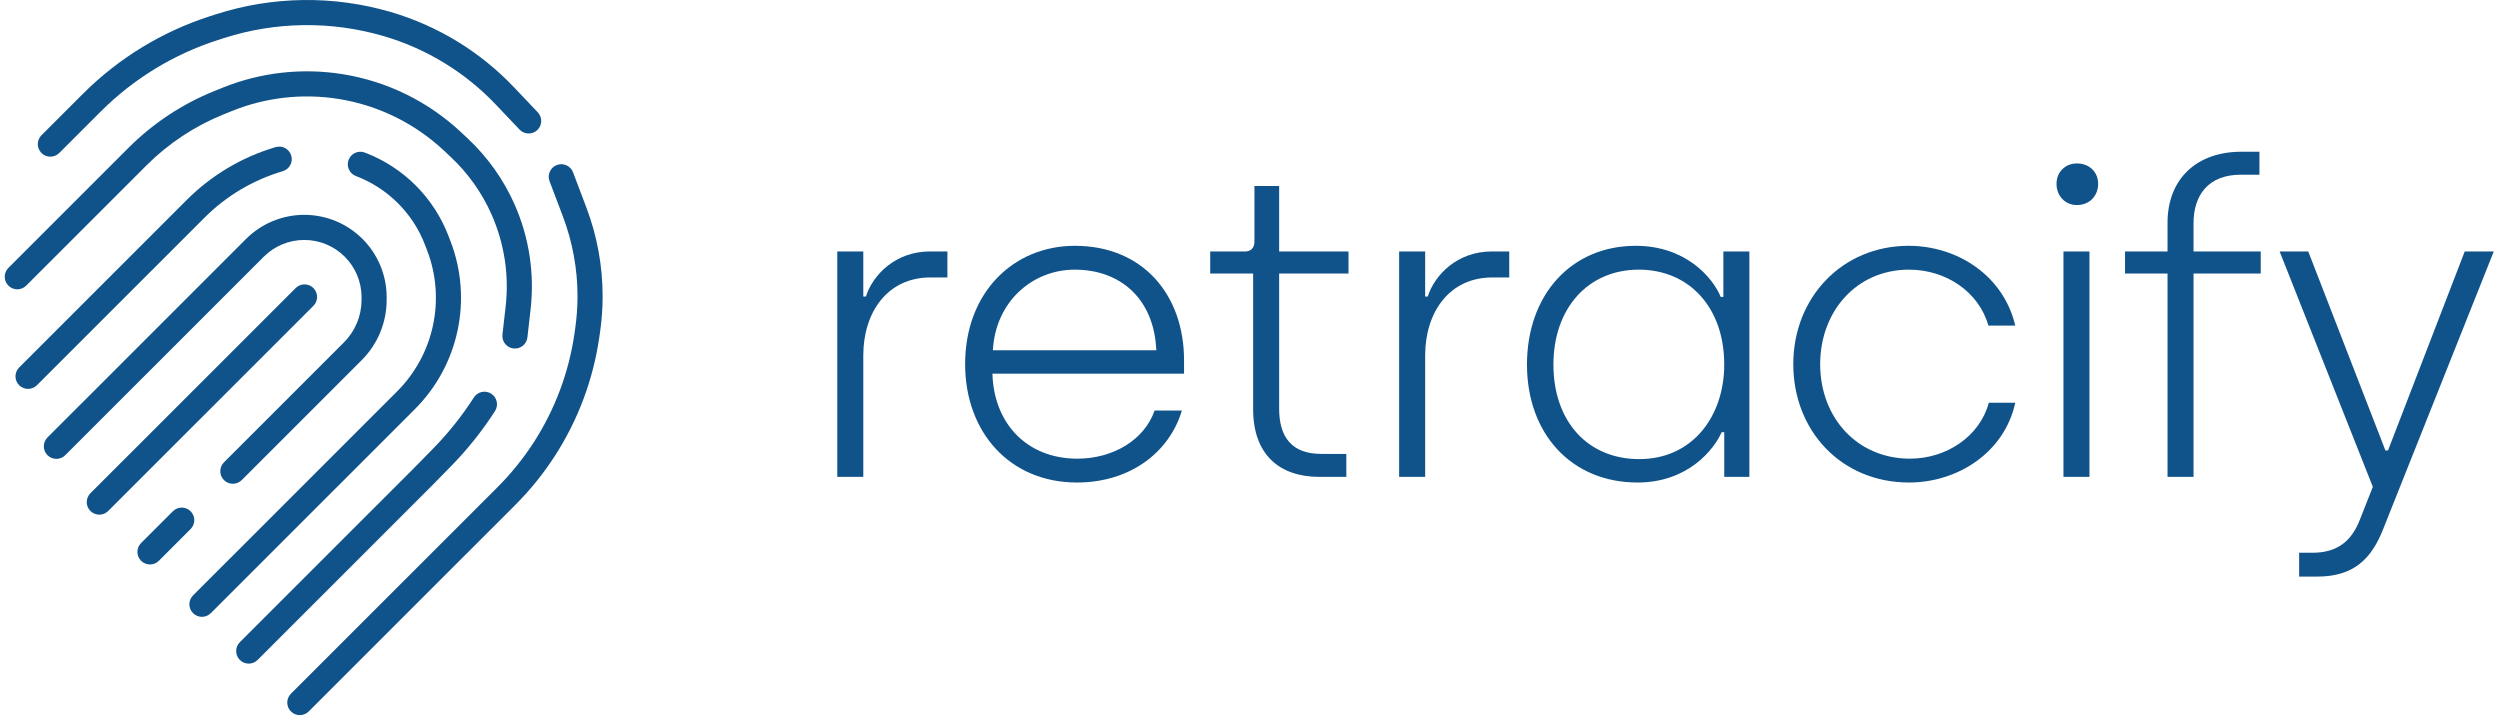
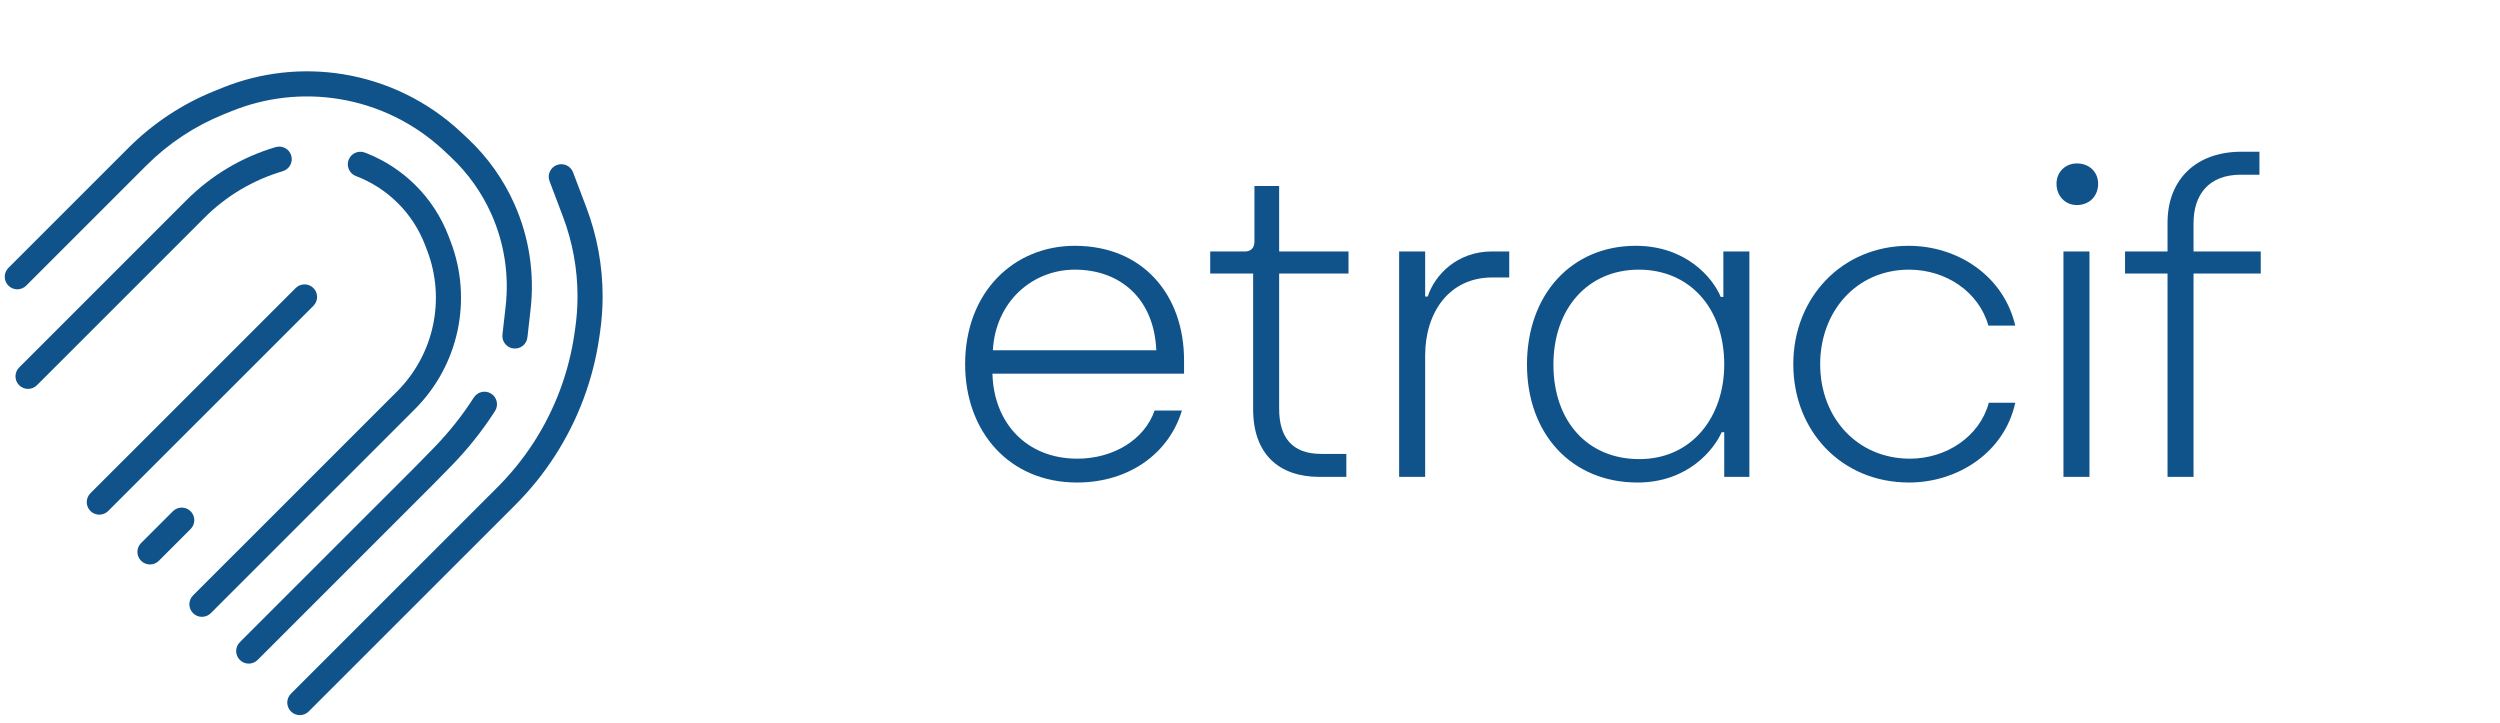
<svg xmlns="http://www.w3.org/2000/svg" width="173" height="50" viewBox="0 0 173 50" fill="none">
-   <path d="M159.1 39.9V38.25H160.03C161.74 38.25 162.73 37.44 163.3 35.97L164.2 33.69L157.75 17.4H159.73L165.07 31.17H165.25L170.56 17.4H172.57L164.92 36.6C164.11 38.67 162.88 39.9 160.36 39.9H159.1Z" fill="#10538A" />
  <path d="M149.993 33V18.93H147.053V17.4H149.993V15.42C149.993 12.33 152.063 10.5 155.093 10.5H156.353V12.09H155.063C152.843 12.09 151.793 13.47 151.793 15.45V17.4H156.443V18.93H151.793V33H149.993Z" fill="#10538A" />
  <path d="M143.721 14.19C142.911 14.19 142.311 13.56 142.311 12.72C142.311 11.91 142.911 11.31 143.721 11.31C144.591 11.31 145.191 11.91 145.191 12.72C145.191 13.56 144.591 14.19 143.721 14.19ZM142.791 33V17.4H144.591V33H142.791Z" fill="#10538A" />
  <path d="M132.106 33.39C127.426 33.39 124.096 29.82 124.096 25.2C124.096 20.58 127.486 17.01 132.076 17.01C135.466 17.01 138.646 19.08 139.456 22.53H137.596C136.936 20.19 134.656 18.66 132.106 18.66C128.446 18.66 125.956 21.57 125.956 25.2C125.956 28.92 128.536 31.74 132.166 31.74C134.686 31.74 136.996 30.21 137.626 27.87H139.456C138.706 31.32 135.466 33.39 132.106 33.39Z" fill="#10538A" />
  <path d="M113.317 33.39C108.727 33.39 105.667 30 105.667 25.23C105.667 20.4 108.727 17.01 113.197 17.01C116.617 17.01 118.507 19.17 119.077 20.55H119.257V17.4H121.057V33H119.317V29.91H119.137C118.627 31.08 116.827 33.39 113.317 33.39ZM113.437 31.77C117.127 31.77 119.317 28.8 119.317 25.23C119.317 21.24 116.857 18.66 113.407 18.66C109.867 18.66 107.497 21.36 107.497 25.23C107.497 29.16 109.867 31.77 113.437 31.77Z" fill="#10538A" />
  <path d="M96.82 33V17.4H98.621V20.52H98.8C99.281 19.02 100.84 17.4 103.24 17.4H104.44V19.2H103.27C100.27 19.2 98.621 21.63 98.621 24.6V33H96.82Z" fill="#10538A" />
  <path d="M91.307 33C88.487 33 86.717 31.41 86.717 28.32V18.93H83.747V17.4H86.177C86.537 17.4 86.807 17.16 86.807 16.74V12.87H88.517V17.4H93.317V18.93H88.517V28.29C88.517 30.27 89.417 31.41 91.427 31.41H93.167V33H91.307Z" fill="#10538A" />
  <path d="M74.526 33.39C69.847 33.39 66.787 29.88 66.787 25.2C66.787 20.22 70.147 17.01 74.376 17.01C79.117 17.01 81.936 20.43 81.936 24.93V25.86H68.677C68.766 29.25 71.016 31.74 74.556 31.74C77.046 31.74 79.207 30.42 79.897 28.41H81.787C80.916 31.32 78.186 33.39 74.526 33.39ZM68.707 24.24H80.016C79.867 20.67 77.526 18.66 74.376 18.66C71.436 18.66 68.886 20.88 68.707 24.24Z" fill="#10538A" />
-   <path d="M57.94 33V17.4H59.74V20.52H59.92C60.4 19.02 61.96 17.4 64.36 17.4H65.56V19.2H64.39C61.39 19.2 59.74 21.63 59.74 24.6V33H57.94Z" fill="#10538A" />
  <path fill-rule="evenodd" clip-rule="evenodd" d="M24.124 11.061C24.295 10.613 24.797 10.387 25.245 10.557C27.916 11.571 30.025 13.677 31.043 16.345L31.186 16.72C32.718 20.735 31.748 25.275 28.709 28.313L14.588 42.431C14.248 42.77 13.698 42.77 13.359 42.431C13.019 42.091 13.019 41.541 13.359 41.202L27.48 27.085C30.035 24.53 30.85 20.714 29.562 17.339L29.419 16.965C28.578 14.76 26.835 13.02 24.628 12.182C24.18 12.011 23.954 11.51 24.124 11.061Z" fill="#10538A" />
-   <path fill-rule="evenodd" clip-rule="evenodd" d="M14.957 0.984C18.878 -0.273 23.086 -0.327 27.037 0.83C30.289 1.783 33.231 3.578 35.564 6.035L37.214 7.771C37.544 8.119 37.53 8.669 37.182 9C36.834 9.33 36.284 9.316 35.954 8.968L34.304 7.231C32.182 4.997 29.506 3.364 26.548 2.498C22.93 1.438 19.078 1.487 15.488 2.638L15.089 2.766C12.026 3.749 9.241 5.447 6.966 7.722L4.099 10.588C3.76 10.927 3.21 10.927 2.87 10.588C2.531 10.249 2.531 9.698 2.87 9.359L5.737 6.493C8.208 4.023 11.232 2.179 14.558 1.112L14.957 0.984Z" fill="#10538A" />
  <path fill-rule="evenodd" clip-rule="evenodd" d="M21.689 19.934C22.028 20.273 22.028 20.823 21.689 21.162L7.486 35.361C7.147 35.7 6.597 35.7 6.257 35.361C5.918 35.022 5.918 34.471 6.257 34.132L20.46 19.934C20.799 19.594 21.349 19.594 21.689 19.934Z" fill="#10538A" />
-   <path fill-rule="evenodd" clip-rule="evenodd" d="M21.055 16.605C20.004 16.605 18.996 17.022 18.253 17.765L4.515 31.5C4.176 31.839 3.626 31.839 3.286 31.5C2.947 31.16 2.947 30.61 3.286 30.271L17.024 16.537C18.093 15.468 19.543 14.867 21.055 14.867C24.204 14.867 26.757 17.419 26.757 20.567V20.756C26.757 22.318 26.136 23.816 25.032 24.92L16.727 33.222C16.388 33.562 15.837 33.562 15.498 33.222C15.159 32.883 15.159 32.333 15.498 31.994L23.802 23.691C24.581 22.913 25.019 21.857 25.019 20.756V20.567C25.019 18.379 23.244 16.605 21.055 16.605Z" fill="#10538A" />
  <path fill-rule="evenodd" clip-rule="evenodd" d="M33.993 27.243C34.397 27.502 34.514 28.04 34.255 28.444C33.373 29.817 32.353 31.096 31.211 32.261L29.889 33.609L17.826 45.668C17.487 46.008 16.937 46.008 16.597 45.668C16.258 45.329 16.258 44.779 16.597 44.44L28.657 32.383L29.969 31.045C31.029 29.964 31.975 28.778 32.792 27.505C33.051 27.101 33.589 26.984 33.993 27.243Z" fill="#10538A" />
  <path fill-rule="evenodd" clip-rule="evenodd" d="M20.155 10.768C20.291 11.228 20.027 11.711 19.567 11.847C17.523 12.449 15.662 13.554 14.155 15.06L2.554 26.658C2.215 26.997 1.665 26.997 1.325 26.658C0.986 26.318 0.986 25.768 1.325 25.429L12.926 13.831C14.638 12.12 16.753 10.864 19.076 10.18C19.536 10.044 20.019 10.307 20.155 10.768Z" fill="#10538A" />
  <path fill-rule="evenodd" clip-rule="evenodd" d="M23.442 6.849C20.948 6.448 18.393 6.736 16.051 7.681L15.477 7.913C13.474 8.722 11.655 9.925 10.128 11.452L1.812 19.767C1.472 20.106 0.922 20.106 0.582 19.767C0.243 19.427 0.243 18.877 0.582 18.538L8.899 10.223C10.591 8.532 12.607 7.198 14.826 6.302L15.4 6.07C18.035 5.006 20.911 4.682 23.718 5.133C26.787 5.627 29.639 7.026 31.907 9.152L32.377 9.592C33.748 10.877 34.847 12.425 35.608 14.143C36.616 16.42 36.999 18.924 36.718 21.398L36.497 23.349C36.443 23.826 36.012 24.169 35.535 24.114C35.058 24.06 34.715 23.63 34.77 23.153L34.991 21.201C35.237 19.035 34.901 16.841 34.018 14.847C33.352 13.342 32.389 11.986 31.188 10.86L30.719 10.42C28.703 8.531 26.169 7.287 23.442 6.849Z" fill="#10538A" />
  <path fill-rule="evenodd" clip-rule="evenodd" d="M13.191 35.38C13.531 35.719 13.531 36.269 13.191 36.609L10.992 38.807C10.653 39.146 10.103 39.146 9.763 38.807C9.424 38.468 9.424 37.917 9.763 37.578L11.962 35.38C12.302 35.041 12.852 35.041 13.191 35.38Z" fill="#10538A" />
  <path fill-rule="evenodd" clip-rule="evenodd" d="M38.534 11.419C38.983 11.249 39.485 11.475 39.655 11.924L40.579 14.364C41.321 16.325 41.702 18.404 41.702 20.501C41.702 21.325 41.643 22.149 41.526 22.965L41.474 23.325C41.052 26.261 40 29.071 38.389 31.562C37.602 32.781 36.687 33.912 35.661 34.938L21.362 49.233C21.023 49.572 20.472 49.572 20.133 49.233C19.794 48.894 19.794 48.344 20.133 48.004L34.432 33.709C35.371 32.77 36.208 31.734 36.93 30.619C38.404 28.338 39.367 25.766 39.754 23.078L39.805 22.718C39.911 21.983 39.964 21.243 39.964 20.501C39.964 18.614 39.621 16.744 38.953 14.979L38.029 12.539C37.859 12.09 38.085 11.588 38.534 11.419Z" fill="#10538A" />
</svg>